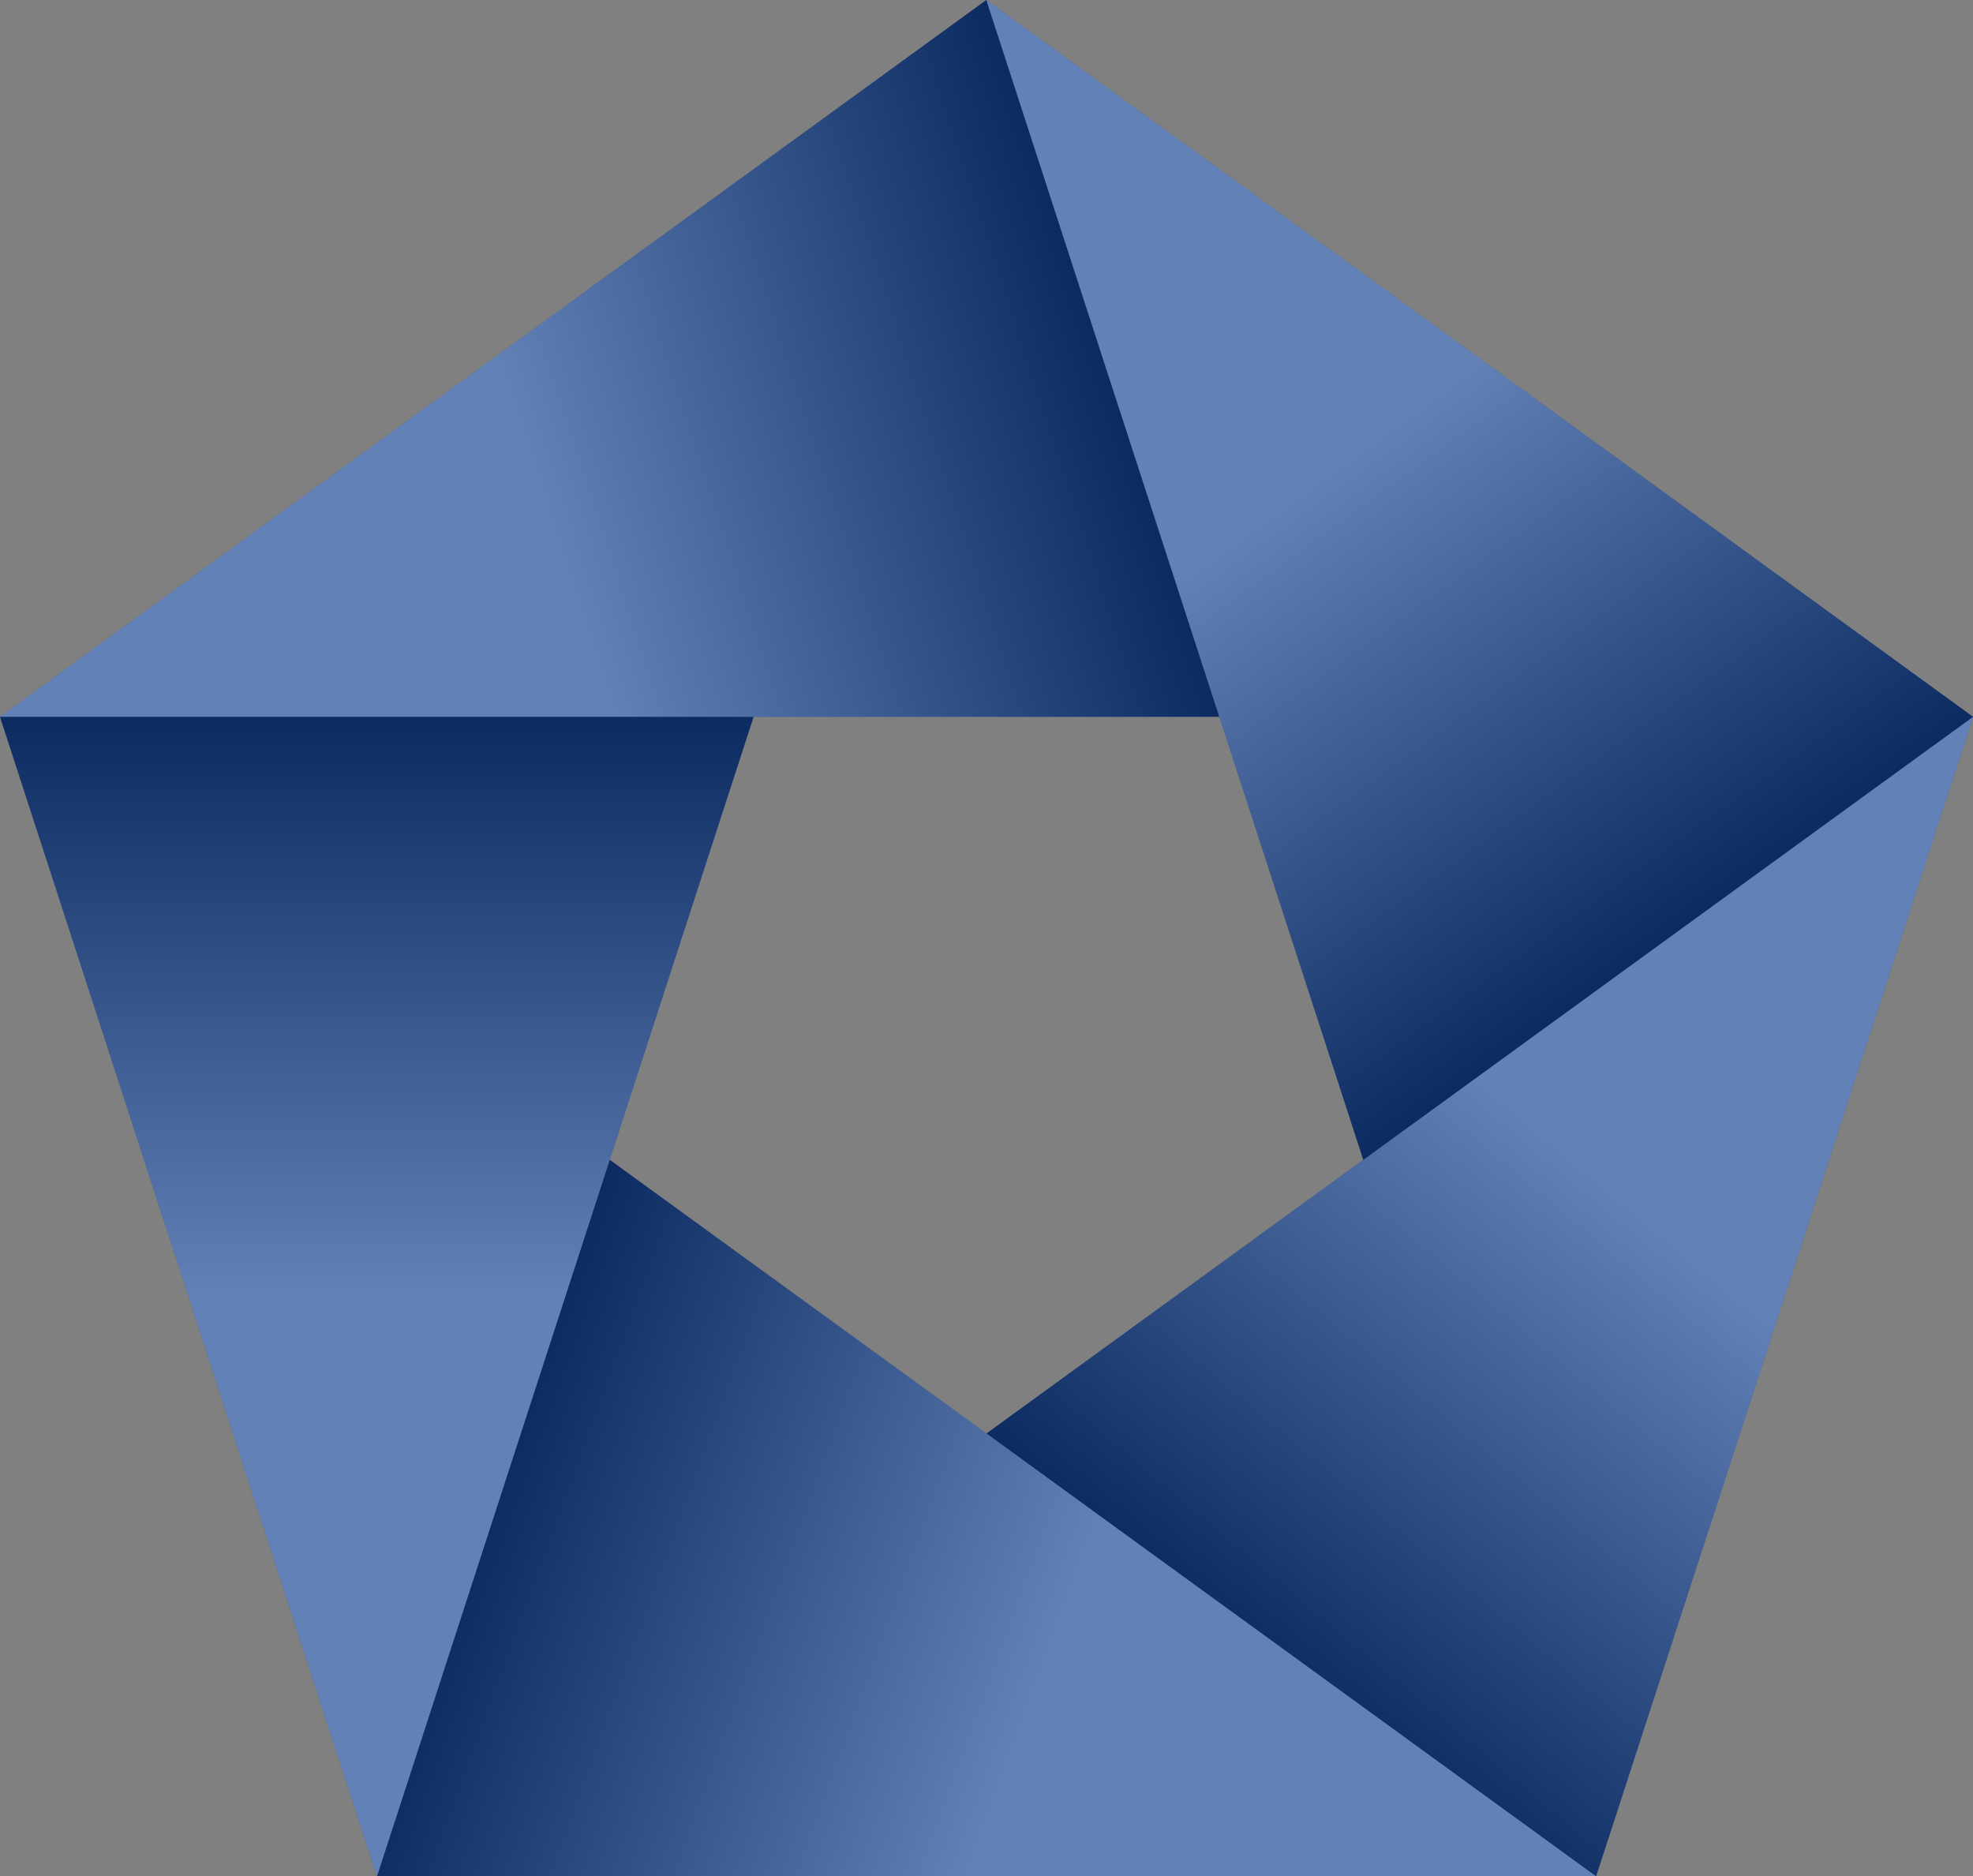
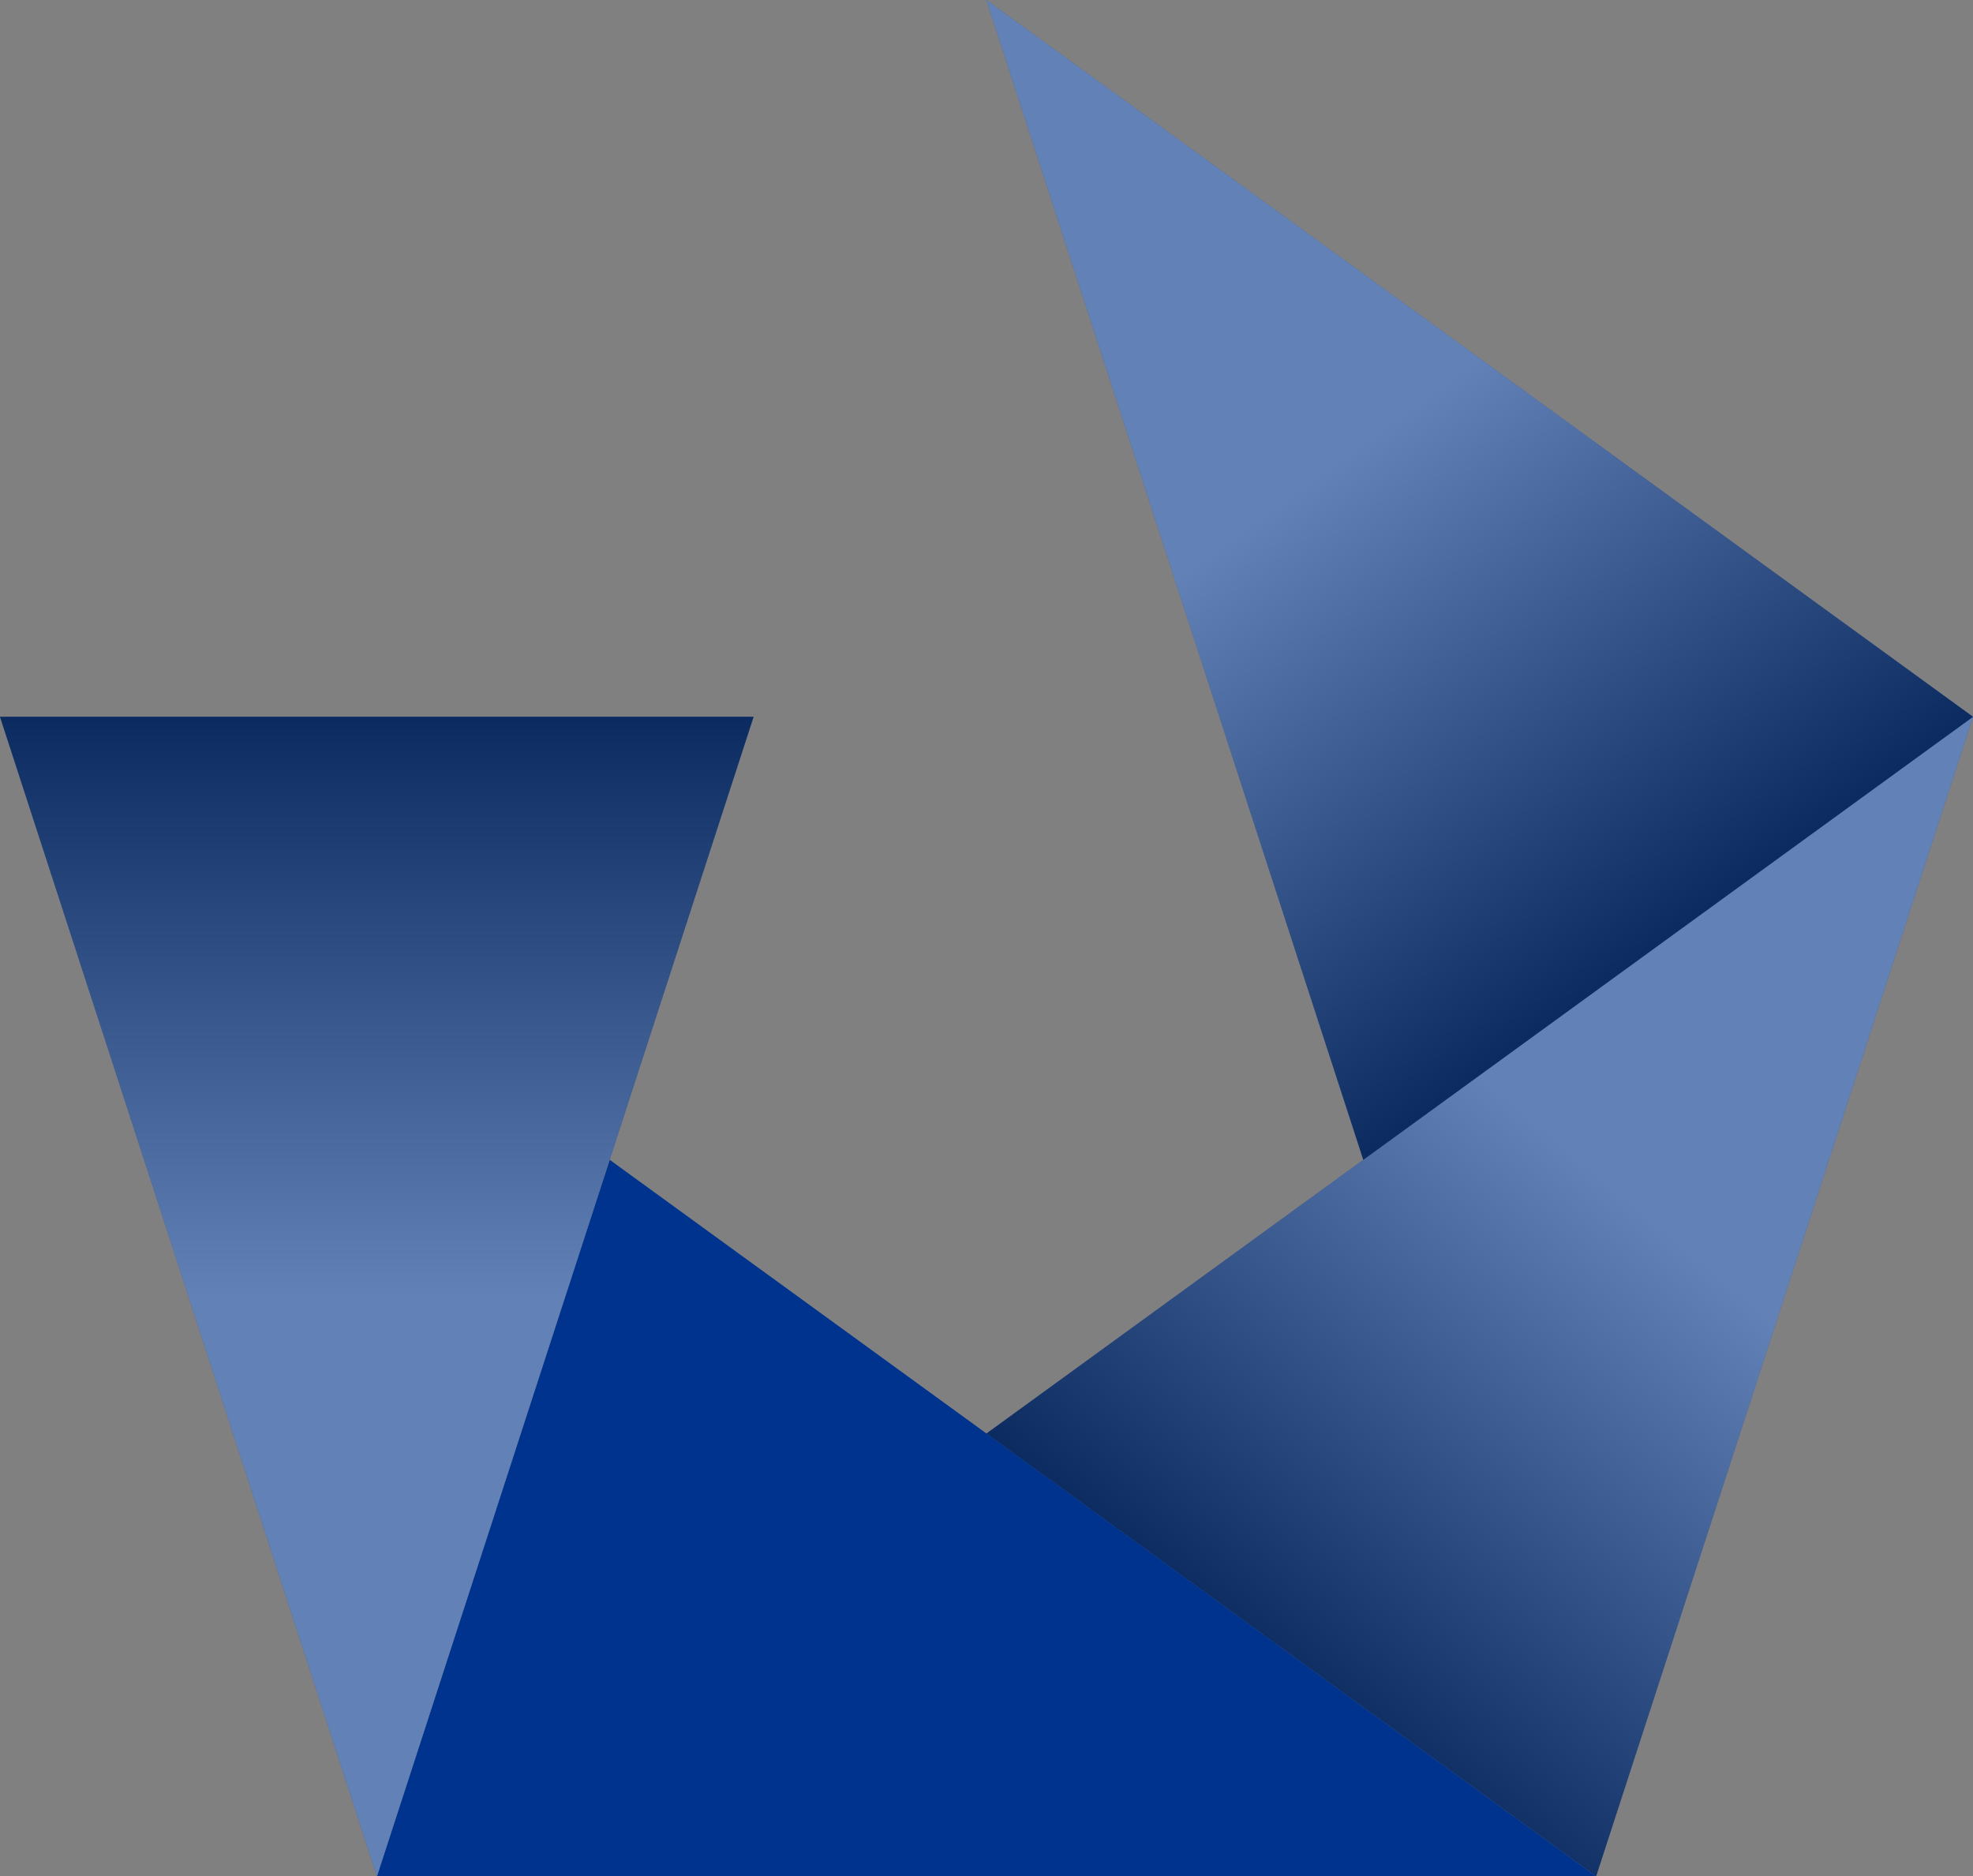
<svg xmlns="http://www.w3.org/2000/svg" xmlns:xlink="http://www.w3.org/1999/xlink" viewBox="0 0 85.69 81.49">
  <rect x="0" y="0" width="85.69" height="81.49" fill="#808080" stroke="none" />
  <defs>
    <style>
      .cls-1 {
        fill: url(#linear-gradient);
      }

      .cls-1, .cls-2, .cls-3, .cls-4, .cls-5, .cls-6 {
        stroke-width: 0px;
      }

      .cls-1, .cls-2, .cls-3, .cls-4, .cls-6 {
        mix-blend-mode: multiply;
        opacity: .4;
      }

      .cls-2 {
        fill: url(#linear-gradient-3);
      }

      .cls-3 {
        fill: url(#linear-gradient-5);
      }

      .cls-7 {
        isolation: isolate;
      }

      .cls-4 {
        fill: url(#linear-gradient-4);
      }

      .cls-5 {
        fill: #00338d;
      }

      .cls-6 {
        fill: url(#linear-gradient-2);
      }
    </style>
    <linearGradient id="linear-gradient" x1="59.22" y1="10.08" x2="92.25" y2="-29.28" gradientTransform="translate(-3.87 62.67)" gradientUnits="userSpaceOnUse">
      <stop offset="0" stop-color="#1d1d1b" />
      <stop offset=".5" stop-color="#f5f5f5" />
    </linearGradient>
    <linearGradient id="linear-gradient-2" x1="24.76" y1="3.07" x2="72.59" y2="20.48" xlink:href="#linear-gradient" />
    <linearGradient id="linear-gradient-3" x1="20.24" y1="-31.54" x2="20.24" y2="18.83" xlink:href="#linear-gradient" />
    <linearGradient id="linear-gradient-4" x1="51.77" y1="-47.1" x2="3.87" y2="-31.54" xlink:href="#linear-gradient" />
    <linearGradient id="linear-gradient-5" x1="76.32" y1="-21.92" x2="46.71" y2="-62.67" xlink:href="#linear-gradient" />
  </defs>
  <g class="cls-7">
    <g id="Layer_1" data-name="Layer 1">
      <g>
        <g>
          <polygon class="cls-5" points="42.84 62.26 69.32 81.49 85.69 31.13 42.84 62.26" />
          <polygon class="cls-1" points="42.84 62.26 69.32 81.49 85.69 31.13 42.84 62.26" />
        </g>
        <g>
          <polygon class="cls-5" points="26.48 50.37 16.37 81.49 69.32 81.49 26.48 50.37" />
-           <polygon class="cls-6" points="26.48 50.37 16.37 81.49 69.32 81.49 26.48 50.37" />
        </g>
        <g>
          <polygon class="cls-5" points="0 31.13 16.37 81.49 32.73 31.13 0 31.13" />
          <polygon class="cls-2" points="0 31.13 16.37 81.49 32.73 31.13 0 31.13" />
        </g>
        <g>
-           <polygon class="cls-5" points="42.84 0 0 31.13 52.96 31.13 42.84 0" />
-           <polygon class="cls-4" points="42.84 0 0 31.13 52.96 31.13 42.84 0" />
-         </g>
+           </g>
        <g>
          <polygon class="cls-5" points="85.69 31.13 42.84 0 59.21 50.37 85.69 31.13" />
          <polygon class="cls-3" points="85.69 31.13 42.84 0 59.21 50.37 85.69 31.13" />
        </g>
      </g>
    </g>
  </g>
</svg>